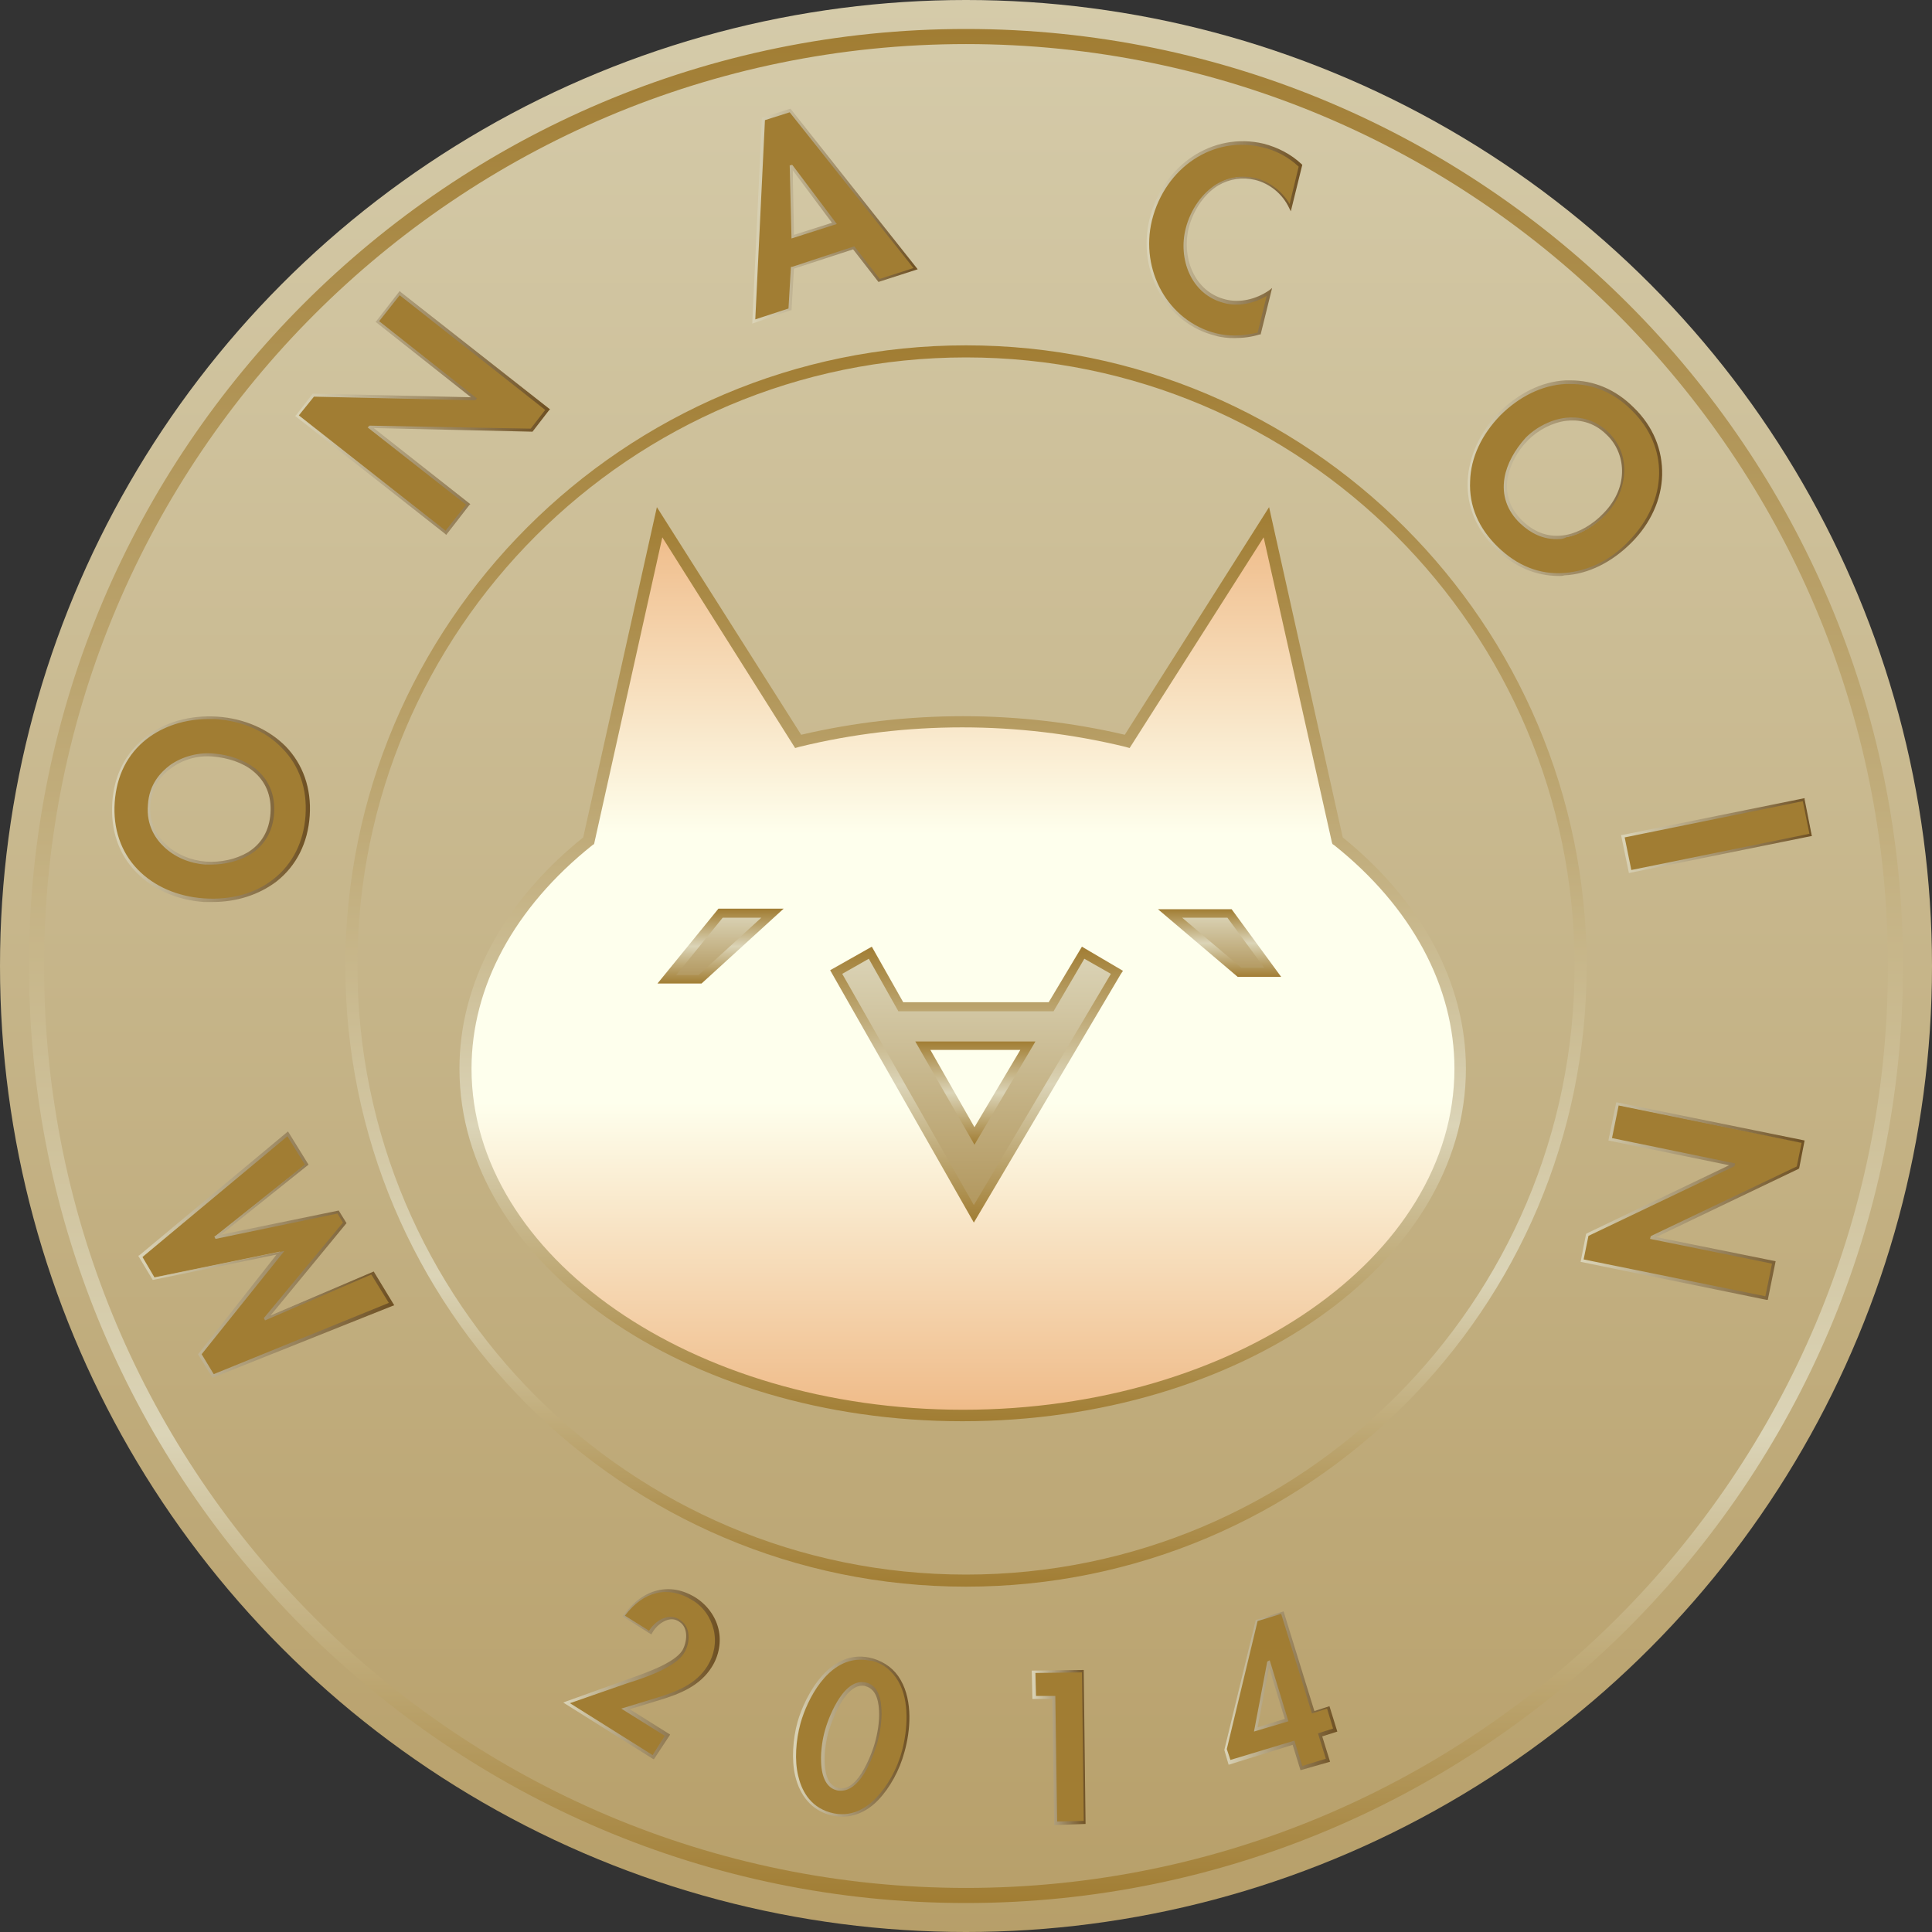
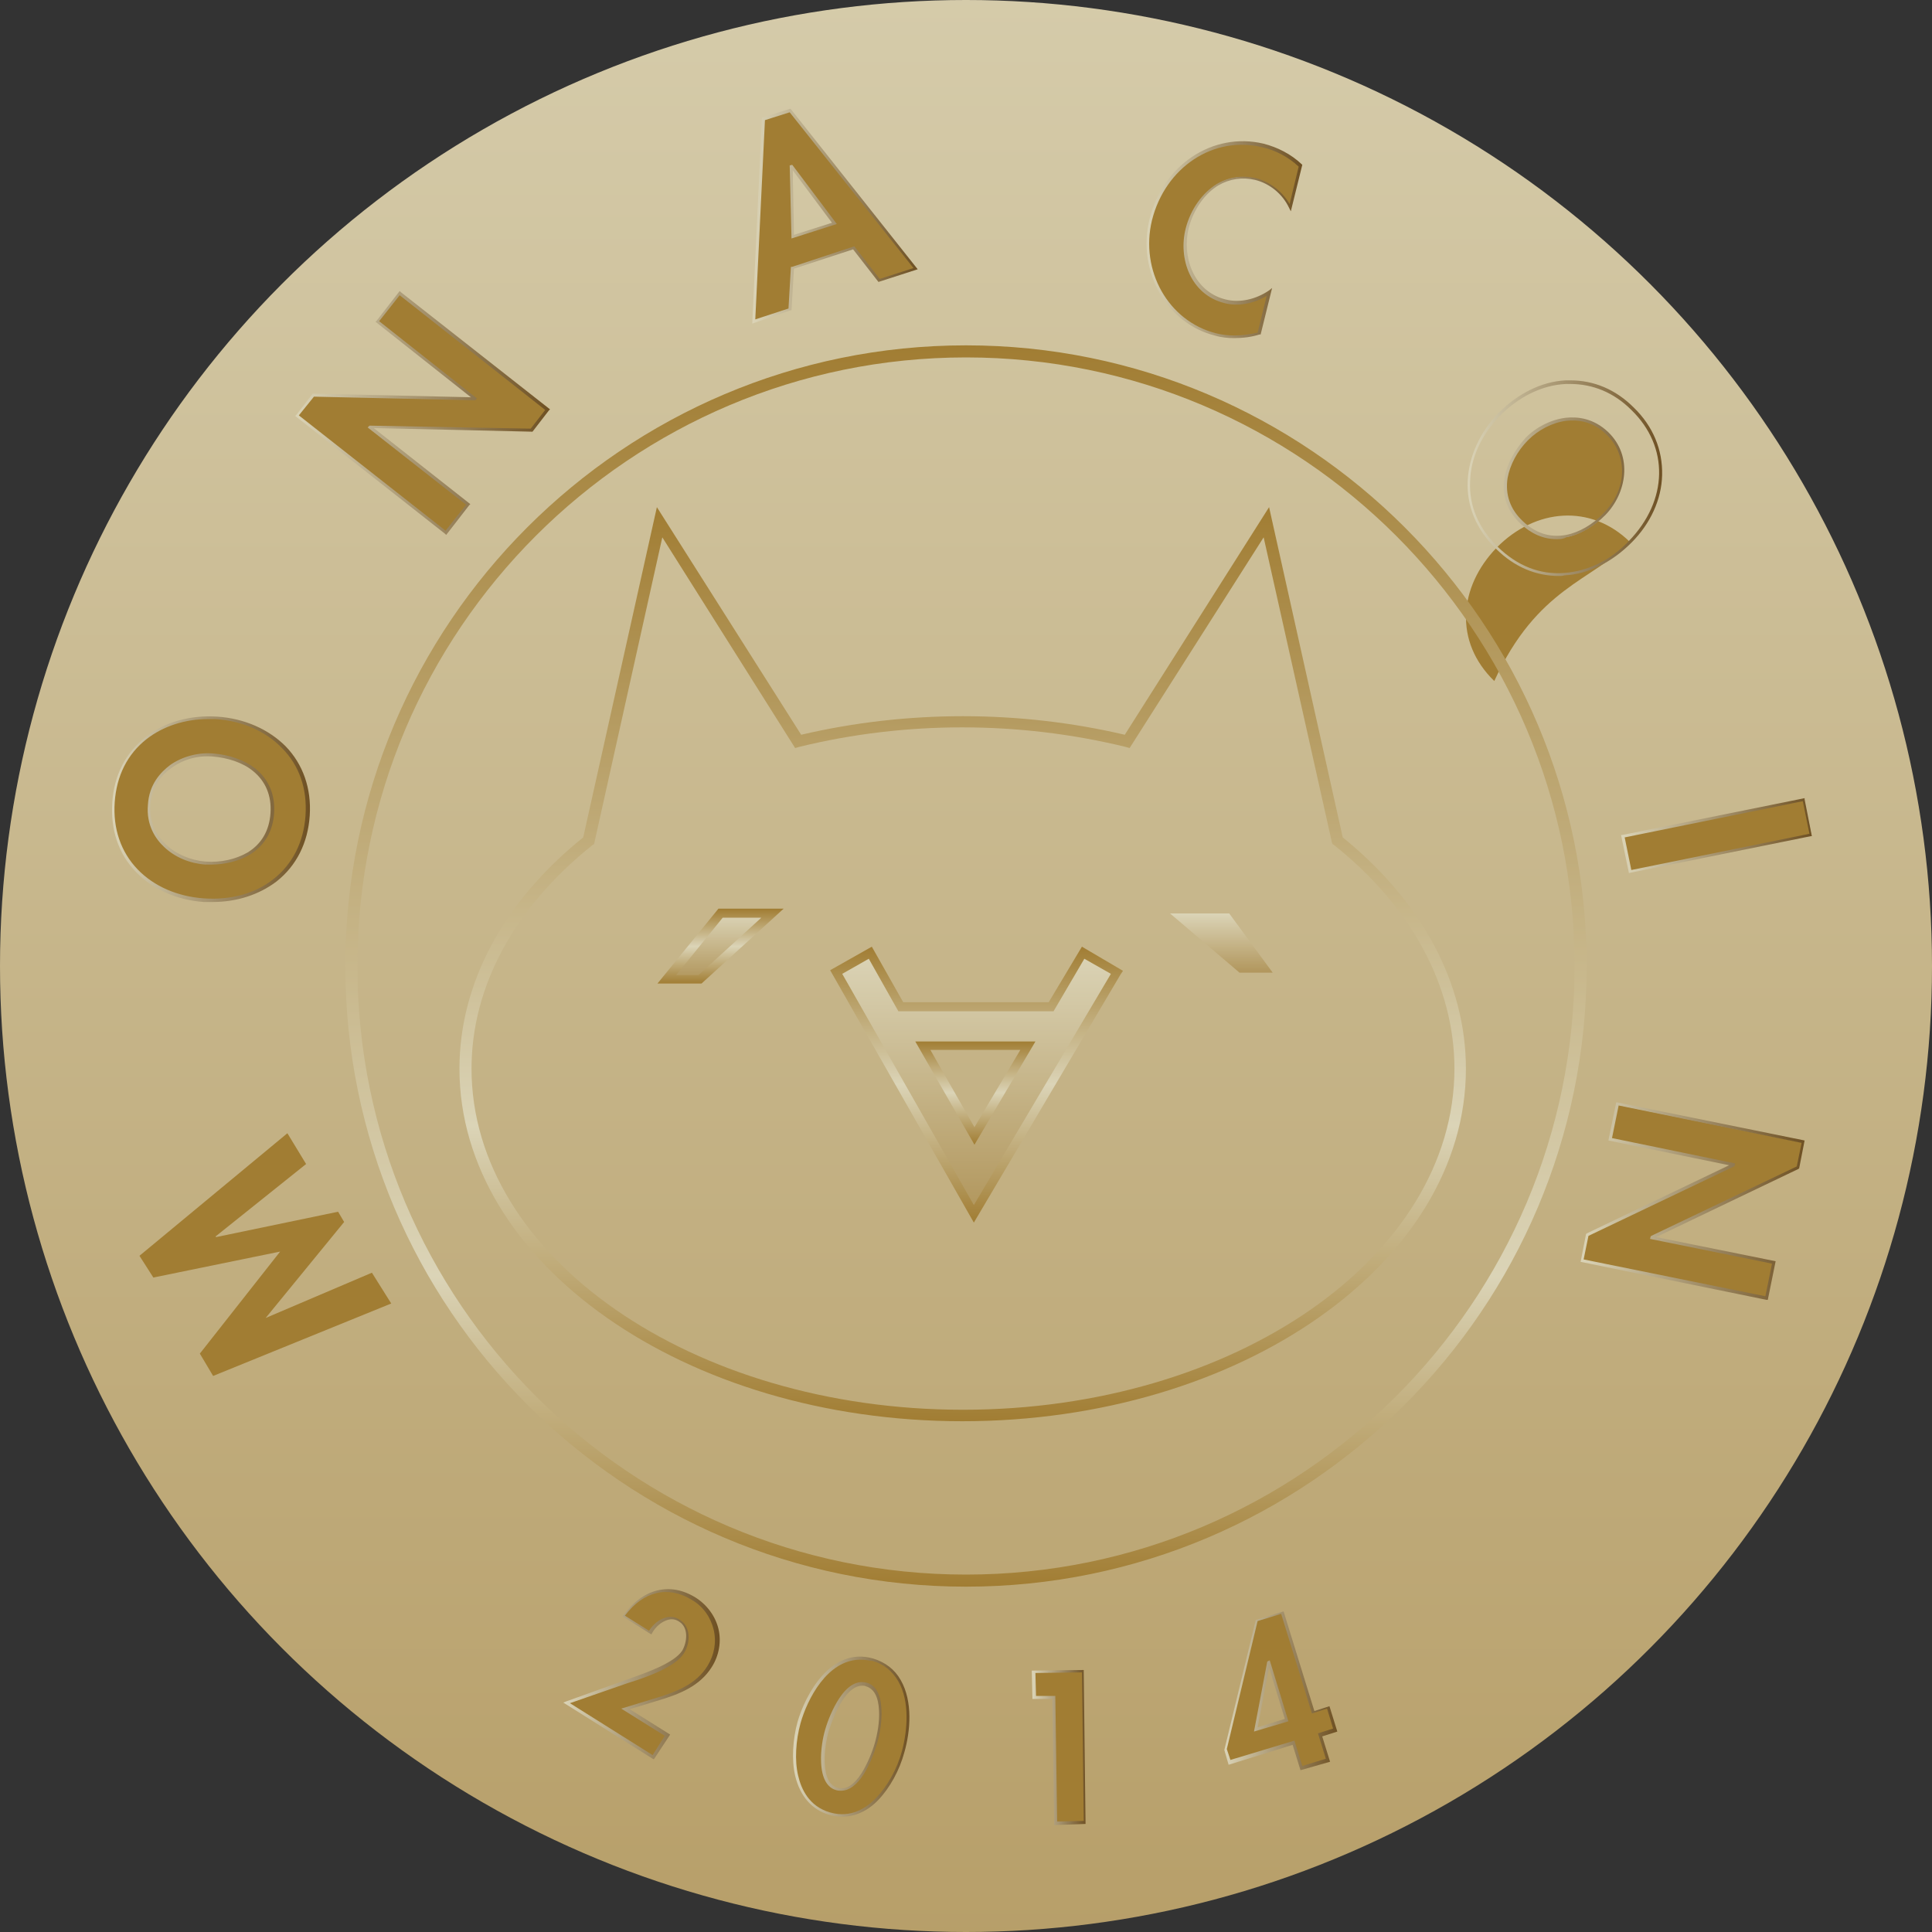
<svg xmlns="http://www.w3.org/2000/svg" version="1.1" id="Layer_1" x="0px" y="0px" viewBox="0 0 320 320" style="enable-background:new 0 0 320 320;" xml:space="preserve">
  <rect x="0" y="0" width="320" height="320" fill="#333333" stroke="none" />
  <style type="text/css">
	.st0{fill:url(#Oval_1_);}
	.st1{fill:url(#Fill-6_1_);}
	.st2{fill:url(#Fill-8_1_);}
	.st3{fill:url(#Fill-10_1_);}
	.st4{fill:url(#Fill-12_1_);}
	.st5{fill:url(#Fill-14_1_);}
	.st6{fill:url(#Fill-16_1_);}
	.st7{fill:url(#Fill-18_1_);}
	.st8{fill:url(#Fill-20_1_);}
	.st9{fill:url(#Fill-22_1_);}
	.st10{fill:url(#Fill-24_1_);}
	.st11{fill:url(#Fill-26_1_);}
	.st12{fill:url(#Fill-28_1_);}
	.st13{fill:url(#SVGID_1_);}
	.st14{fill:url(#SVGID_2_);}
	.st15{fill:url(#SVGID_3_);}
	.st16{fill:url(#SVGID_4_);}
	.st17{fill:url(#SVGID_5_);}
	.st18{fill:url(#SVGID_6_);}
	.st19{fill:url(#SVGID_7_);}
	.st20{fill:url(#SVGID_8_);}
	.st21{fill:url(#SVGID_9_);}
	.st22{fill:url(#SVGID_10_);}
	.st23{fill:url(#SVGID_11_);}
	.st24{fill:url(#SVGID_12_);}
	.st25{fill:url(#SVGID_13_);}
	.st26{fill:url(#SVGID_14_);}
	.st27{fill:url(#SVGID_15_);}
	.st28{fill:url(#SVGID_16_);}
	.st29{fill:url(#SVGID_17_);}
	.st30{fill:url(#SVGID_18_);}
	.st31{fill:url(#SVGID_19_);}
	.st32{fill:url(#SVGID_20_);}
	.st33{fill:url(#SVGID_21_);}
	.st34{fill:url(#SVGID_22_);}
	.st35{fill:url(#SVGID_23_);}
</style>
  <g>
    <title>Monacoin</title>
    <desc>Created with Sketch.</desc>
    <linearGradient id="Oval_1_" gradientUnits="userSpaceOnUse" x1="-469.016" y1="341.739" x2="-469.016" y2="334.668" gradientTransform="matrix(64 0 0 -64 30177 21805)">
      <stop offset="0" style="stop-color:#DBD4B7" />
      <stop offset="1" style="stop-color:#B1965C" />
    </linearGradient>
    <circle id="Oval" class="st0" cx="160" cy="160" r="160" />
    <g>
      <linearGradient id="Fill-6_1_" gradientUnits="userSpaceOnUse" x1="268.829" y1="138.387" x2="299.998" y2="138.387">
        <stop offset="0" style="stop-color:#A17D33" />
        <stop offset="1" style="stop-color:#A17D33" />
      </linearGradient>
      <polygon id="Fill-6" class="st1" points="270,144.4 300,138.3 298.8,132.4 268.8,138.5   " />
      <linearGradient id="Fill-8_1_" gradientUnits="userSpaceOnUse" x1="49.202" y1="68.433" x2="90.727" y2="68.433">
        <stop offset="0" style="stop-color:#A17D33" />
        <stop offset="1" style="stop-color:#A17D33" />
      </linearGradient>
      <polygon id="Fill-8" class="st2" points="77.6,83.6 61.2,70.7 61.3,70.7 88.1,71.3 90.7,67.9 66.2,48.6 62.5,53.3 78.7,66     78.6,66 51.9,65.5 49.2,68.9 73.9,88.3   " />
      <linearGradient id="Fill-10_1_" gradientUnits="userSpaceOnUse" x1="243.247" y1="79.251" x2="275.044" y2="79.251">
        <stop offset="0" style="stop-color:#A17D33" />
        <stop offset="1" style="stop-color:#A17D33" />
      </linearGradient>
-       <path id="Fill-10" class="st3" d="M252.9,72.8c3.5-3.5,9.3-4.8,13.4-0.9c4,3.9,2.9,9.8-0.5,13.4c-3.3,3.4-9,5.9-13.8,1.3    C247.3,82,249.6,76.2,252.9,72.8 M270,89.8c6.3-6.5,6.9-15.7,0.4-22.1c-6.5-6.4-15.7-5.6-22.1,0.9c-6.3,6.5-7.1,15.6-0.4,22.1    C254.6,97.3,263.7,96.2,270,89.8" />
+       <path id="Fill-10" class="st3" d="M252.9,72.8c3.5-3.5,9.3-4.8,13.4-0.9c4,3.9,2.9,9.8-0.5,13.4c-3.3,3.4-9,5.9-13.8,1.3    C247.3,82,249.6,76.2,252.9,72.8 M270,89.8c-6.5-6.4-15.7-5.6-22.1,0.9c-6.3,6.5-7.1,15.6-0.4,22.1    C254.6,97.3,263.7,96.2,270,89.8" />
      <linearGradient id="Fill-12_1_" gradientUnits="userSpaceOnUse" x1="262.054" y1="198.993" x2="298.712" y2="198.993">
        <stop offset="0" style="stop-color:#A17D33" />
        <stop offset="1" style="stop-color:#A17D33" />
      </linearGradient>
      <polygon id="Fill-12" class="st4" points="266.7,188.8 287.1,193 287.1,193 262.9,204.6 262.1,208.8 292.6,215 293.8,209.2     273.7,205.1 273.7,205 297.9,193.5 298.7,189.3 267.9,183   " />
      <linearGradient id="Fill-14_1_" gradientUnits="userSpaceOnUse" x1="190.103" y1="39.727" x2="215.344" y2="39.727">
        <stop offset="0" style="stop-color:#A17D33" />
        <stop offset="1" style="stop-color:#A17D33" />
      </linearGradient>
      <path id="Fill-14" class="st5" d="M201.3,55.4c2.4,0.6,4.8,0.4,7.2-0.1l1.7-6.9c-2.1,1.5-4.9,2.1-7.4,1.5    c-5.4-1.3-7.5-7.1-6.2-12.2c1.3-5.1,5.7-9.5,11.3-8.1c2.5,0.6,4.6,2.4,5.8,4.8l1.7-6.9c-1.7-1.6-3.9-2.8-6.2-3.4    c-8.7-2.1-16.5,3.8-18.6,12.3C188.6,44.6,193,53.3,201.3,55.4" />
      <linearGradient id="Fill-16_1_" gradientUnits="userSpaceOnUse" x1="124.879" y1="35.736" x2="151.646" y2="35.736">
        <stop offset="0" style="stop-color:#A17D33" />
        <stop offset="1" style="stop-color:#A17D33" />
      </linearGradient>
      <path id="Fill-16" class="st6" d="M131.2,27.6l7.1,9.4l-6.9,2.3L131.2,27.6L131.2,27.6z M131.2,44.4l10.1-3.3l4.2,5.4l6.1-2    l-20.8-26.2l-4.4,1.4l-1.6,33.6l6-2L131.2,44.4z" />
      <linearGradient id="Fill-18_1_" gradientUnits="userSpaceOnUse" x1="23.134" y1="207.771" x2="64.763" y2="207.771">
        <stop offset="0" style="stop-color:#A17D33" />
        <stop offset="1" style="stop-color:#A17D33" />
      </linearGradient>
      <polygon id="Fill-18" class="st7" points="44,218.3 44,218.3 57,202.4 56,200.7 35.8,204.9 35.7,204.8 50.7,192.8 47.6,187.7     23.1,208 25.4,211.6 46.4,207.3 33.1,224.2 35.3,227.9 64.8,215.9 61.6,210.8   " />
      <linearGradient id="Fill-20_1_" gradientUnits="userSpaceOnUse" x1="18.786" y1="133.99" x2="51.011" y2="133.99">
        <stop offset="0" style="stop-color:#A17D33" />
        <stop offset="1" style="stop-color:#A17D33" />
      </linearGradient>
      <path id="Fill-20" class="st8" d="M24.7,133.3c0.4-5.6,5.6-8.6,10.5-8.3c4.7,0.3,10.3,3.1,9.9,9.7c-0.5,6.6-6.4,8.6-11.1,8.2    C29.1,142.6,24.3,138.9,24.7,133.3 M51,135.1c0.6-9.3-6.1-15.6-15.1-16.2c-9.1-0.6-16.4,4.9-17.1,14c-0.6,9.1,5.9,15.6,15,16.2    C42.8,149.7,50.3,144.4,51,135.1" />
      <linearGradient id="Fill-22_1_" gradientUnits="userSpaceOnUse" x1="203.035" y1="279.98" x2="221.189" y2="279.98">
        <stop offset="0" style="stop-color:#A17D33" />
        <stop offset="1" style="stop-color:#A17D33" />
      </linearGradient>
      <path id="Fill-22" class="st9" d="M208,286.5l2.1-11.1l0.1,0l2.9,9.5L208,286.5z M220,282.8l-2.5,0.8l-5.1-16.5l-4.3,1.3    l-5.1,21.4l0.6,2.1l10.6-3.3l1.3,4.2l4.4-1.4l-1.3-4.2l2.5-0.8L220,282.8z" />
      <linearGradient id="Fill-24_1_" gradientUnits="userSpaceOnUse" x1="171.228" y1="289.445" x2="179.742" y2="289.445">
        <stop offset="0" style="stop-color:#A17D33" />
        <stop offset="1" style="stop-color:#A17D33" />
      </linearGradient>
      <polygon id="Fill-24" class="st10" points="171.2,277 171.3,281.2 174.6,281.2 174.8,302 179.7,302 179.4,276.9   " />
      <linearGradient id="Fill-26_1_" gradientUnits="userSpaceOnUse" x1="93.874" y1="277.219" x2="118.732" y2="277.219">
        <stop offset="0" style="stop-color:#A17D33" />
        <stop offset="1" style="stop-color:#A17D33" />
      </linearGradient>
      <path id="Fill-26" class="st11" d="M114.8,264.8c-4.4-2.7-8.7-1.1-11.5,2.9l4.4,2.8c0.9-1.7,3-3.2,4.9-2c1.8,1.1,1.5,3.6,0.6,5.2    c-1.5,2.4-7,4.1-9.6,5.1l-9.7,3.4l14.3,9l2.3-3.6l-7-4.4l5.4-1.7c3.4-1,6.6-2.3,8.5-5.4C119.9,272.1,118.7,267.2,114.8,264.8" />
      <linearGradient id="Fill-28_1_" gradientUnits="userSpaceOnUse" x1="131.646" y1="287.642" x2="150.476" y2="287.642">
        <stop offset="0" style="stop-color:#A17D33" />
        <stop offset="1" style="stop-color:#A17D33" />
      </linearGradient>
      <path id="Fill-28" class="st12" d="M145.1,288.7c-0.7,2.4-3.1,8.5-6.5,7.5c-3.3-0.9-2.3-7.4-1.6-9.8c0.7-2.4,3.1-8.4,6.4-7.5    C146.8,280,145.8,286.3,145.1,288.7 M144.6,274.9c-6.5-1.8-10.8,5.2-12.2,10.3c-1.4,5.2-1.3,13.3,5.1,15.1    c6.4,1.8,10.8-5.1,12.2-10.3C151.2,284.9,151.1,276.7,144.6,274.9" />
    </g>
    <linearGradient id="SVGID_1_" gradientUnits="userSpaceOnUse" x1="159.452" y1="86.478" x2="159.452" y2="234.425">
      <stop offset="0" style="stop-color:#EFBA87" />
      <stop offset="0.35" style="stop-color:#FEFFED" />
      <stop offset="0.65" style="stop-color:#FEFFED" />
      <stop offset="1" style="stop-color:#EFBA87" />
    </linearGradient>
-     <path class="st13" d="M221.5,139.2l-11.7-52.7l-23,36.3c-17.9-4.3-36.6-4.3-54.5,0l-23-36.3l-11.8,52.7   c-12.7,10.1-20.4,23.3-20.4,37.8c0,31.7,36.9,57.4,82.3,57.4c45.5,0,82.3-25.7,82.3-57.4C241.8,162.5,234.1,149.3,221.5,139.2z" />
    <g>
      <linearGradient id="SVGID_2_" gradientUnits="userSpaceOnUse" x1="119.236" y1="151.302" x2="119.236" y2="162.221">
        <stop offset="0" style="stop-color:#DBD4B7" />
        <stop offset="1" style="stop-color:#B1965C" />
      </linearGradient>
      <polygon class="st14" points="110.5,162.2 116,162.2 128,151.3 119.4,151.3   " />
      <linearGradient id="SVGID_3_" gradientUnits="userSpaceOnUse" x1="161.743" y1="157.731" x2="161.743" y2="201.024">
        <stop offset="0" style="stop-color:#DBD4B7" />
        <stop offset="1" style="stop-color:#B1965C" />
      </linearGradient>
      <path class="st15" d="M174.1,166.7h-24.9l-5.1-8.9l-5.6,3.2l22.8,40l23.7-40l-5.6-3.3L174.1,166.7z M161.4,188.1l-8.5-15h17.4    L161.4,188.1z" />
      <linearGradient id="SVGID_4_" gradientUnits="userSpaceOnUse" x1="202.295" y1="151.302" x2="202.295" y2="161.091">
        <stop offset="0" style="stop-color:#DBD4B7" />
        <stop offset="1" style="stop-color:#B1965C" />
      </linearGradient>
      <polygon class="st16" points="203.6,151.3 193.8,151.3 205.3,161.1 210.8,161.1   " />
    </g>
    <g>
      <linearGradient id="SVGID_5_" gradientUnits="userSpaceOnUse" x1="268.546" y1="138.387" x2="300.284" y2="138.387">
        <stop offset="0" style="stop-color:#DBD4B7" />
        <stop offset="1" style="stop-color:#6E5023" />
      </linearGradient>
      <path class="st17" d="M269.8,144.6l-1.3-6.3l0.2,0l30.2-6.1l0,0.2l1.2,6.1l-0.2,0L269.8,144.6z M269.1,138.7l1.1,5.4l29.5-6    l-1.1-5.4L269.1,138.7z" />
      <linearGradient id="SVGID_6_" gradientUnits="userSpaceOnUse" x1="48.861" y1="68.434" x2="91.068" y2="68.434">
        <stop offset="0" style="stop-color:#DBD4B7" />
        <stop offset="1" style="stop-color:#6E5023" />
      </linearGradient>
      <path class="st18" d="M73.9,88.6l-0.2-0.2L48.9,68.9l0.2-0.2l2.7-3.5l0.1,0L78,65.8L62.2,53.3l0.2-0.2l3.8-4.9l0.2,0.2l24.7,19.4    L90.9,68l-2.7,3.5l-0.1,0l-26.2-0.6l16,12.6l-0.2,0.2L73.9,88.6z M49.5,68.8l24.3,19.1l3.4-4.3L60.9,70.8l0.3-0.3L87.9,71l2.4-3.1    l-24.1-19l-3.4,4.3L79,66l-0.3,0.3L52,65.7L49.5,68.8z" />
      <linearGradient id="SVGID_7_" gradientUnits="userSpaceOnUse" x1="243.004" y1="79.251" x2="275.286" y2="79.251">
        <stop offset="0" style="stop-color:#DBD4B7" />
        <stop offset="1" style="stop-color:#6E5023" />
      </linearGradient>
      <path class="st19" d="M258.2,95.4c-3.8,0-7.4-1.5-10.4-4.5c-3.3-3.2-4.9-7.1-4.7-11.3c0.2-4,2-8,5.1-11.2    c3.2-3.2,7.1-5.2,11.1-5.4c0.3,0,0.5,0,0.8,0c3.9,0,7.5,1.5,10.5,4.5c3.2,3.1,4.8,7,4.7,11.2c-0.1,4-1.9,8-5.1,11.2    c-3.2,3.2-7.1,5.2-11.1,5.4C258.8,95.4,258.5,95.4,258.2,95.4z M260.1,63.6c-0.3,0-0.5,0-0.8,0c-3.9,0.2-7.7,2.1-10.8,5.2    c-3.1,3.2-4.9,7-5,10.9c-0.2,4.1,1.4,7.8,4.6,10.9c3.2,3.1,6.9,4.6,11,4.3c3.9-0.3,7.7-2.1,10.7-5.3l0,0    c6.5-6.7,6.7-15.6,0.4-21.7C267.3,65,263.8,63.6,260.1,63.6z M257.8,89.3c-2.2,0-4.2-0.9-6-2.6c-2.2-2.1-3.1-4.7-2.6-7.6    c0.4-2.3,1.7-4.6,3.5-6.6l0,0c1.8-1.8,4.2-3,6.6-3.3c1.9-0.2,4.6,0,7.1,2.4c4.1,4,3,10.1-0.5,13.7c-1.9,1.9-4.2,3.3-6.5,3.7    C258.9,89.3,258.4,89.3,257.8,89.3z M253.1,72.9c-1.8,1.8-3,4.1-3.4,6.3c-0.4,2.7,0.4,5.1,2.5,7.1c2.1,2,4.5,2.8,7.2,2.3    c2.1-0.4,4.4-1.7,6.2-3.6c4.4-4.5,3.6-10.1,0.5-13c-2.3-2.3-4.9-2.5-6.7-2.3C257.1,70,254.8,71.2,253.1,72.9L253.1,72.9z" />
      <linearGradient id="SVGID_8_" gradientUnits="userSpaceOnUse" x1="261.771" y1="198.992" x2="298.996" y2="198.992">
        <stop offset="0" style="stop-color:#DBD4B7" />
        <stop offset="1" style="stop-color:#6E5023" />
      </linearGradient>
      <path class="st20" d="M292.8,215.3l-0.2,0l-30.8-6.3l0.9-4.6l0.1-0.1l23.6-11.3l-20-4.1l1.3-6.3l0.2,0l31,6.3l-0.9,4.6l-0.1,0.1    l-23.6,11.3l19.8,4L292.8,215.3z M262.3,208.6l30.1,6.1l1.1-5.4l-20.2-4.1l0.1-0.4l0.1-0.1l24.1-11.5l0.8-3.9l-30.3-6.2l-1.1,5.4    l20.4,4.2l-0.1,0.4l-0.1,0.1l-24.1,11.5L262.3,208.6z" />
      <linearGradient id="SVGID_9_" gradientUnits="userSpaceOnUse" x1="189.858" y1="39.731" x2="215.615" y2="39.731">
        <stop offset="0" style="stop-color:#DBD4B7" />
        <stop offset="1" style="stop-color:#6E5023" />
      </linearGradient>
      <path class="st21" d="M204.4,56c-1,0-2.1-0.1-3.1-0.4c-8.1-2-13-10.7-10.9-19.3c2.2-9,10.5-14.5,18.9-12.5    c2.3,0.6,4.5,1.7,6.3,3.4l0.1,0.1l-1.9,7.7l-0.3-0.6c-1.1-2.3-3.2-4-5.6-4.6c-2.1-0.5-4.2-0.2-6.1,0.9c-2.3,1.4-4.1,4-4.9,7    c-1.2,4.8,0.8,10.6,6.1,11.9c2.3,0.6,5,0,7.2-1.5l0.5-0.4l-1.9,7.7l-0.2,0C207.4,55.8,205.9,56,204.4,56z M201.4,55.2    c2,0.5,4.1,0.5,6.9-0.1l1.5-6.1c-2.1,1.3-4.8,1.8-7,1.2c-5.6-1.4-7.7-7.4-6.4-12.4c0.8-3.1,2.7-5.8,5.1-7.3c2-1.2,4.2-1.5,6.5-1    c2.3,0.6,4.4,2.2,5.6,4.3l1.5-6.2c-1.7-1.6-3.8-2.7-6-3.2c-8.1-2-16.1,3.3-18.3,12.1C188.8,44.8,193.5,53.2,201.4,55.2z" />
      <linearGradient id="SVGID_10_" gradientUnits="userSpaceOnUse" x1="124.621" y1="35.765" x2="152.05" y2="35.765">
        <stop offset="0" style="stop-color:#DBD4B7" />
        <stop offset="1" style="stop-color:#6E5023" />
      </linearGradient>
      <path class="st22" d="M124.6,53.6l1.6-34.1l4.7-1.5l0.1,0.1l21,26.5l-6.5,2.1l-4.2-5.4l-9.8,3.2l-0.4,6.9l-0.2,0L124.6,53.6z     M126.7,19.9l-1.6,33l5.5-1.8l0.4-6.9l0.2,0l10.3-3.4l4.2,5.4l5.6-1.8l-20.5-25.8L126.7,19.9z M131.1,39.5l-0.3-12.1l0.4-0.1    l0.1,0.1l7.3,9.7L131.1,39.5z M131.3,28.2l0.2,10.7l6.3-2L131.3,28.2z" />
      <linearGradient id="SVGID_11_" gradientUnits="userSpaceOnUse" x1="22.82" y1="207.739" x2="65.118" y2="207.739">
        <stop offset="0" style="stop-color:#DBD4B7" />
        <stop offset="1" style="stop-color:#6E5023" />
      </linearGradient>
-       <path class="st23" d="M35.2,228.2l-2.4-3.9l0.1-0.1l12.9-16.4l-20.5,4.2l-2.4-4l0.2-0.1l24.6-20.5l3.4,5.5l-14.5,11.6l19.5-4    l1.3,2.1l-0.1,0.1l-12.5,15.2l17.1-7.3l3.4,5.6l-0.3,0.1L35.2,228.2z M33.4,224.3l2,3.3l29-11.8l-2.9-4.7l-17.6,7.6l-0.2-0.4    l0.1-0.1l13-15.7l-0.9-1.5l-20.2,4.2l-0.2-0.4l0.2-0.1l14.8-11.8l-2.9-4.7l-24,20l2,3.4l21.5-4.4L33.4,224.3z" />
      <linearGradient id="SVGID_12_" gradientUnits="userSpaceOnUse" x1="18.544" y1="133.991" x2="51.253" y2="133.991">
        <stop offset="0" style="stop-color:#DBD4B7" />
        <stop offset="1" style="stop-color:#6E5023" />
      </linearGradient>
      <path class="st24" d="M35.2,149.4c-0.5,0-0.9,0-1.4,0c-4.5-0.3-8.5-2.1-11.3-5c-2.9-3-4.2-7-3.9-11.5c0.3-4.5,2.2-8.2,5.5-10.8    c3.1-2.5,7.4-3.7,11.9-3.4c4.5,0.3,8.5,2.1,11.3,4.9c2.9,3,4.3,7,4,11.5l0,0c-0.3,4.5-2.2,8.3-5.5,10.9    C42.9,148.2,39.2,149.4,35.2,149.4z M34.5,119.1c-3.9,0-7.5,1.2-10.2,3.3c-3.2,2.5-5,6.1-5.3,10.5c-0.3,4.3,1,8.2,3.8,11.1    c2.7,2.8,6.6,4.5,11,4.8c4.4,0.3,8.5-0.8,11.5-3.2c3.2-2.5,5-6.2,5.3-10.5l0,0c0.3-4.4-1-8.3-3.9-11.2c-2.7-2.8-6.6-4.5-11-4.8    C35.4,119.1,35,119.1,34.5,119.1z M35,143.2c-0.3,0-0.7,0-1,0c-2.6-0.2-5-1.2-6.8-2.9c-1.4-1.3-3-3.6-2.7-7l0,0    c0.2-3.4,2.1-5.4,3.7-6.6c2-1.4,4.6-2.1,7.1-1.9c2.7,0.2,5.2,1.1,7,2.5c2.2,1.8,3.3,4.3,3.1,7.4c-0.2,3-1.6,5.4-4.1,6.9    C39.6,142.6,37.3,143.2,35,143.2z M24.9,133.3c-0.2,3.2,1.3,5.4,2.6,6.6c1.7,1.6,4.1,2.6,6.5,2.8c2.6,0.2,5.1-0.4,7-1.5    c2.3-1.4,3.6-3.6,3.8-6.5c0.2-2.9-0.8-5.3-2.9-7c-1.7-1.4-4.2-2.2-6.7-2.4c-2.5-0.2-4.9,0.5-6.8,1.9    C26.9,128.2,25.2,130.1,24.9,133.3L24.9,133.3z" />
      <linearGradient id="SVGID_13_" gradientUnits="userSpaceOnUse" x1="202.784" y1="279.979" x2="221.492" y2="279.979">
        <stop offset="0" style="stop-color:#DBD4B7" />
        <stop offset="1" style="stop-color:#6E5023" />
      </linearGradient>
      <path class="st25" d="M215.4,293.2l-1.3-4.2l-10.6,3.3l-0.7-2.4l0-0.1l5.2-21.5l0.1,0l4.5-1.4l5.1,16.5l2.5-0.8l1.3,4.2l-2.5,0.8    l1.3,4.2L215.4,293.2z M214.4,288.3l1.3,4.2l3.9-1.2l-1.3-4.2l2.5-0.8l-1-3.3l-2.5,0.8l-5.1-16.5l-3.9,1.2l-5.1,21.2l0.6,1.8    L214.4,288.3z M207.7,286.8l2.2-11.6l0.4-0.2l0.1,0.3l3,9.8L207.7,286.8z M210.2,276.2l-1.9,9.9l4.5-1.4L210.2,276.2z" />
      <linearGradient id="SVGID_14_" gradientUnits="userSpaceOnUse" x1="170.98" y1="289.446" x2="179.986" y2="289.446">
        <stop offset="0" style="stop-color:#DBD4B7" />
        <stop offset="1" style="stop-color:#6E5023" />
      </linearGradient>
      <path class="st26" d="M174.6,302.3V302l-0.3-20.6l-3.3,0v-0.2l-0.1-4.5h0.2l8.4-0.1v0.2l0.3,25.3L174.6,302.3z M174.8,280.9v0.2    l0.3,20.6l4.4-0.1l-0.3-24.6l-7.7,0.1l0.1,3.8L174.8,280.9z" />
      <linearGradient id="SVGID_15_" gradientUnits="userSpaceOnUse" x1="93.319" y1="277.272" x2="118.975" y2="277.272">
        <stop offset="0" style="stop-color:#DBD4B7" />
        <stop offset="1" style="stop-color:#6E5023" />
      </linearGradient>
      <path class="st27" d="M108.3,291.4l-0.2-0.1L93.3,282l0.5-0.2l10.3-3.7c2.8-1,7.5-2.6,8.9-4.7c0.8-1.4,1.1-3.8-0.5-4.8    c-0.6-0.4-1.2-0.5-1.9-0.3c-1,0.3-2,1.1-2.6,2.2l-0.1,0.2l-0.2-0.1l-4.6-2.9l0.2-0.2c3.2-4.4,7.7-5.5,11.9-2.9l0,0    c1.9,1.2,3.3,3.1,3.8,5.2c0.5,2.1,0.1,4.4-1.1,6.3c-2,3.2-5.4,4.5-8.7,5.5l-4.9,1.5l6.7,4.2L108.3,291.4z M94.4,282.1l13.7,8.6    l2-3.2l-7.2-4.5l5.9-1.8c3.2-1,6.5-2.2,8.4-5.3c1.1-1.8,1.5-3.9,1-6c-0.5-2-1.7-3.8-3.6-4.9l0,0c-3.9-2.4-8-1.5-11.1,2.6l4,2.5    c0.7-1.1,1.7-1.9,2.8-2.2c0.8-0.2,1.6-0.1,2.3,0.4c1.8,1.1,1.8,3.7,0.7,5.5c-1.4,2.3-6.2,4-9.1,4.9l-0.6,0.2L94.4,282.1z" />
      <linearGradient id="SVGID_16_" gradientUnits="userSpaceOnUse" x1="131.409" y1="287.641" x2="150.719" y2="287.641">
        <stop offset="0" style="stop-color:#DBD4B7" />
        <stop offset="1" style="stop-color:#6E5023" />
      </linearGradient>
      <path class="st28" d="M139.5,300.9c-0.7,0-1.4-0.1-2.1-0.3c-2.9-0.8-4.9-3.1-5.7-6.5c-0.6-2.6-0.4-6,0.4-8.9    c1.3-4.5,5.5-12.5,12.5-10.5c2,0.6,3.6,1.8,4.6,3.6c2,3.5,1.6,8.4,0.6,11.9c-0.8,3-2.4,5.9-4.3,7.9    C143.8,299.9,141.7,300.9,139.5,300.9z M142.5,274.9c-5.5,0-8.8,6.6-9.9,10.5c-0.8,2.9-1,6.2-0.4,8.7c0.5,2.2,1.8,5.1,5.3,6.1    c3.5,1,6.1-0.8,7.7-2.5c1.8-1.9,3.4-4.7,4.2-7.7c0.9-3.4,1.3-8.2-0.6-11.5c-1-1.7-2.4-2.9-4.3-3.4h0    C143.8,275,143.2,274.9,142.5,274.9z M139.3,296.6c-0.3,0-0.5,0-0.8-0.1c-1.5-0.4-2.4-2-2.5-4.6c-0.1-2,0.3-4.2,0.7-5.5    c0.4-1.4,1.2-3.4,2.3-5.1c1.4-2.1,2.9-3,4.5-2.6c1.6,0.4,2.4,2,2.5,4.5c0.1,1.9-0.3,4.1-0.7,5.5l0,0c-0.4,1.4-1.2,3.5-2.2,5.1    C141.9,295.7,140.6,296.6,139.3,296.6z M142.8,279.2c-1.1,0-2.2,0.8-3.3,2.5c-1,1.6-1.8,3.6-2.2,4.9c-0.4,1.3-0.8,3.5-0.7,5.4    c0.1,2.4,0.8,3.7,2.1,4.1c1.4,0.4,2.7-0.4,4-2.4c1-1.6,1.8-3.6,2.2-5l0,0c0.4-1.4,0.8-3.5,0.7-5.3c-0.1-2.3-0.8-3.7-2.2-4.1    C143.2,279.2,143,279.2,142.8,279.2z" />
    </g>
    <linearGradient id="SVGID_17_" gradientUnits="userSpaceOnUse" x1="159.451" y1="235.393" x2="159.451" y2="83.977">
      <stop offset="0" style="stop-color:#A17D33" />
      <stop offset="0.323" style="stop-color:#DBD4B7" />
      <stop offset="1" style="stop-color:#A17D33" />
    </linearGradient>
    <path class="st29" d="M159.4,235.4c-45.9,0-83.3-26.2-83.3-58.4c0-14.1,7.3-27.7,20.5-38.3L108.8,84l23.9,37.7   c17.5-4.1,36.1-4.1,53.6,0L210.2,84l12.2,54.7c13.1,10.6,20.4,24.2,20.4,38.3C242.8,209.2,205.4,235.4,159.4,235.4z M109.7,89   l-11.3,50.8l-0.3,0.2c-12.9,10.3-20,23.4-20,37c0,31.1,36.5,56.5,81.4,56.5c44.9,0,81.4-25.3,81.4-56.5c0-13.6-7.1-26.8-19.9-37   l-0.3-0.2l-0.1-0.3L209.3,89l-22.2,34.9l-0.7-0.2c-17.7-4.3-36.4-4.3-54,0l-0.7,0.2L109.7,89z" />
    <linearGradient id="SVGID_18_" gradientUnits="userSpaceOnUse" x1="160" y1="262.789" x2="160" y2="57.211">
      <stop offset="0" style="stop-color:#A17D33" />
      <stop offset="0.25" style="stop-color:#DBD4B7" />
      <stop offset="1" style="stop-color:#A17D33" />
    </linearGradient>
    <path class="st30" d="M160,262.8c-56.7,0-102.8-46.1-102.8-102.8c0-56.7,46.1-102.8,102.8-102.8c56.7,0,102.8,46.1,102.8,102.8   C262.8,216.7,216.7,262.8,160,262.8z M160,59.2c-55.6,0-100.8,45.2-100.8,100.8c0,55.6,45.2,100.8,100.8,100.8   c55.6,0,100.8-45.2,100.8-100.8C260.8,104.4,215.6,59.2,160,59.2z" />
    <g>
      <linearGradient id="SVGID_19_" gradientUnits="userSpaceOnUse" x1="119.412" y1="162.947" x2="119.412" y2="150.575">
        <stop offset="0" style="stop-color:#A17D33" />
        <stop offset="0.5" style="stop-color:#DBD4B7" />
        <stop offset="1" style="stop-color:#A17D33" />
      </linearGradient>
      <path class="st31" d="M108.9,162.9h7.3l13.6-12.4H119L108.9,162.9z M126.1,152l-10.4,9.5H112l7.7-9.5H126.1z" />
      <linearGradient id="SVGID_20_" gradientUnits="userSpaceOnUse" x1="161.744" y1="202.472" x2="161.744" y2="156.735">
        <stop offset="0" style="stop-color:#A17D33" />
        <stop offset="0.5" style="stop-color:#DBD4B7" />
        <stop offset="1" style="stop-color:#A17D33" />
      </linearGradient>
      <path class="st32" d="M173.7,166h-24.1l-5.2-9.2l-6.9,3.9l23.8,41.8l24.3-41.1l0.4-0.6l-6.8-4L173.7,166z M184,161.3l-22.7,38.3    l-21.8-38.3l4.4-2.5l4.9,8.7h25.7l5.1-8.7L184,161.3z" />
      <linearGradient id="SVGID_21_" gradientUnits="userSpaceOnUse" x1="161.585" y1="189.579" x2="161.585" y2="172.443">
        <stop offset="0" style="stop-color:#A17D33" />
        <stop offset="0.5" style="stop-color:#DBD4B7" />
        <stop offset="1" style="stop-color:#A17D33" />
      </linearGradient>
      <path class="st33" d="M161.4,189.6l10.1-17.1h-19.9L161.4,189.6z M161.4,186.7l-7.3-12.8H169L161.4,186.7z" />
      <linearGradient id="SVGID_22_" gradientUnits="userSpaceOnUse" x1="202.026" y1="161.818" x2="202.026" y2="150.575">
        <stop offset="0" style="stop-color:#A17D33" />
        <stop offset="0.5" style="stop-color:#DBD4B7" />
        <stop offset="1" style="stop-color:#A17D33" />
      </linearGradient>
-       <path class="st34" d="M204,150.6h-12.2l13.2,11.2h7.2L204,150.6z M195.8,152h7.5l6.1,8.3h-3.8L195.8,152z" />
    </g>
    <linearGradient id="SVGID_23_" gradientUnits="userSpaceOnUse" x1="160" y1="315.151" x2="160" y2="4.848">
      <stop offset="0" style="stop-color:#A17D33" />
      <stop offset="0.25" style="stop-color:#DBD4B7" />
      <stop offset="1" style="stop-color:#A17D33" />
    </linearGradient>
-     <path class="st35" d="M160,315.2C74.4,315.2,4.8,245.5,4.8,160C4.8,74.4,74.4,4.8,160,4.8c85.5,0,155.2,69.6,155.2,155.2   C315.2,245.5,245.5,315.2,160,315.2z M160,7.3C75.8,7.3,7.3,75.8,7.3,160S75.8,312.7,160,312.7S312.7,244.2,312.7,160   S244.2,7.3,160,7.3z" />
  </g>
</svg>